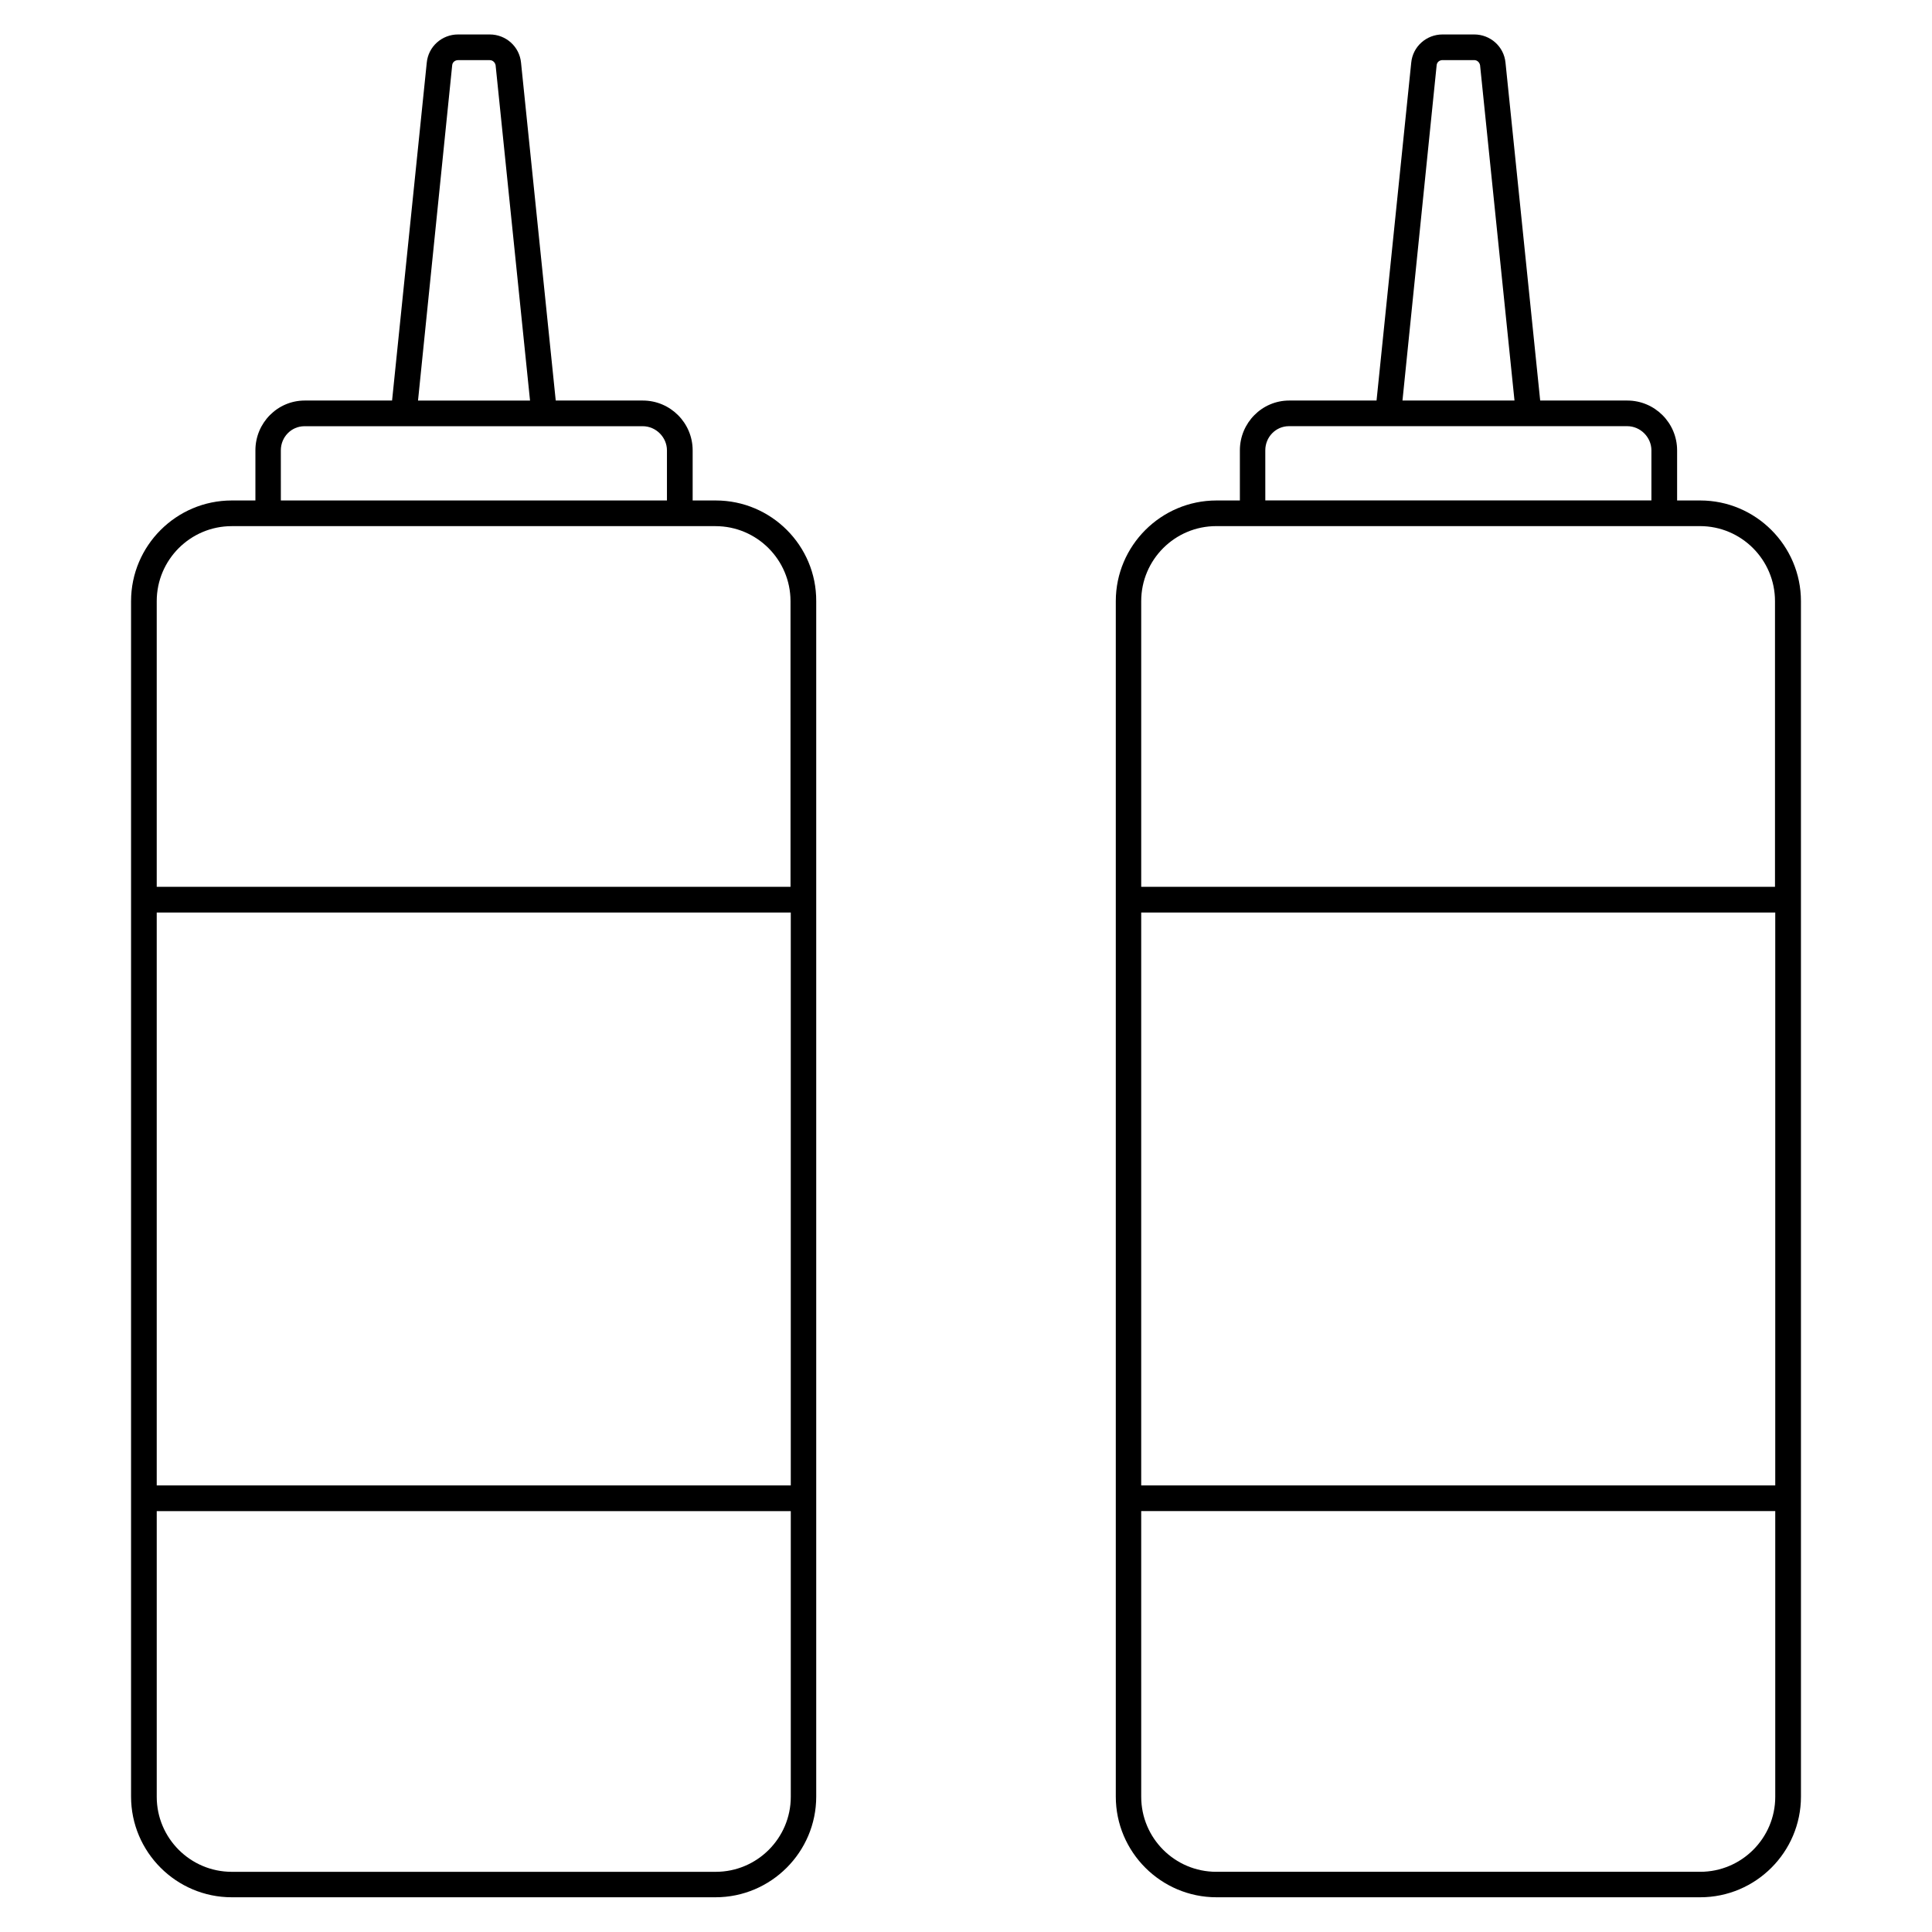
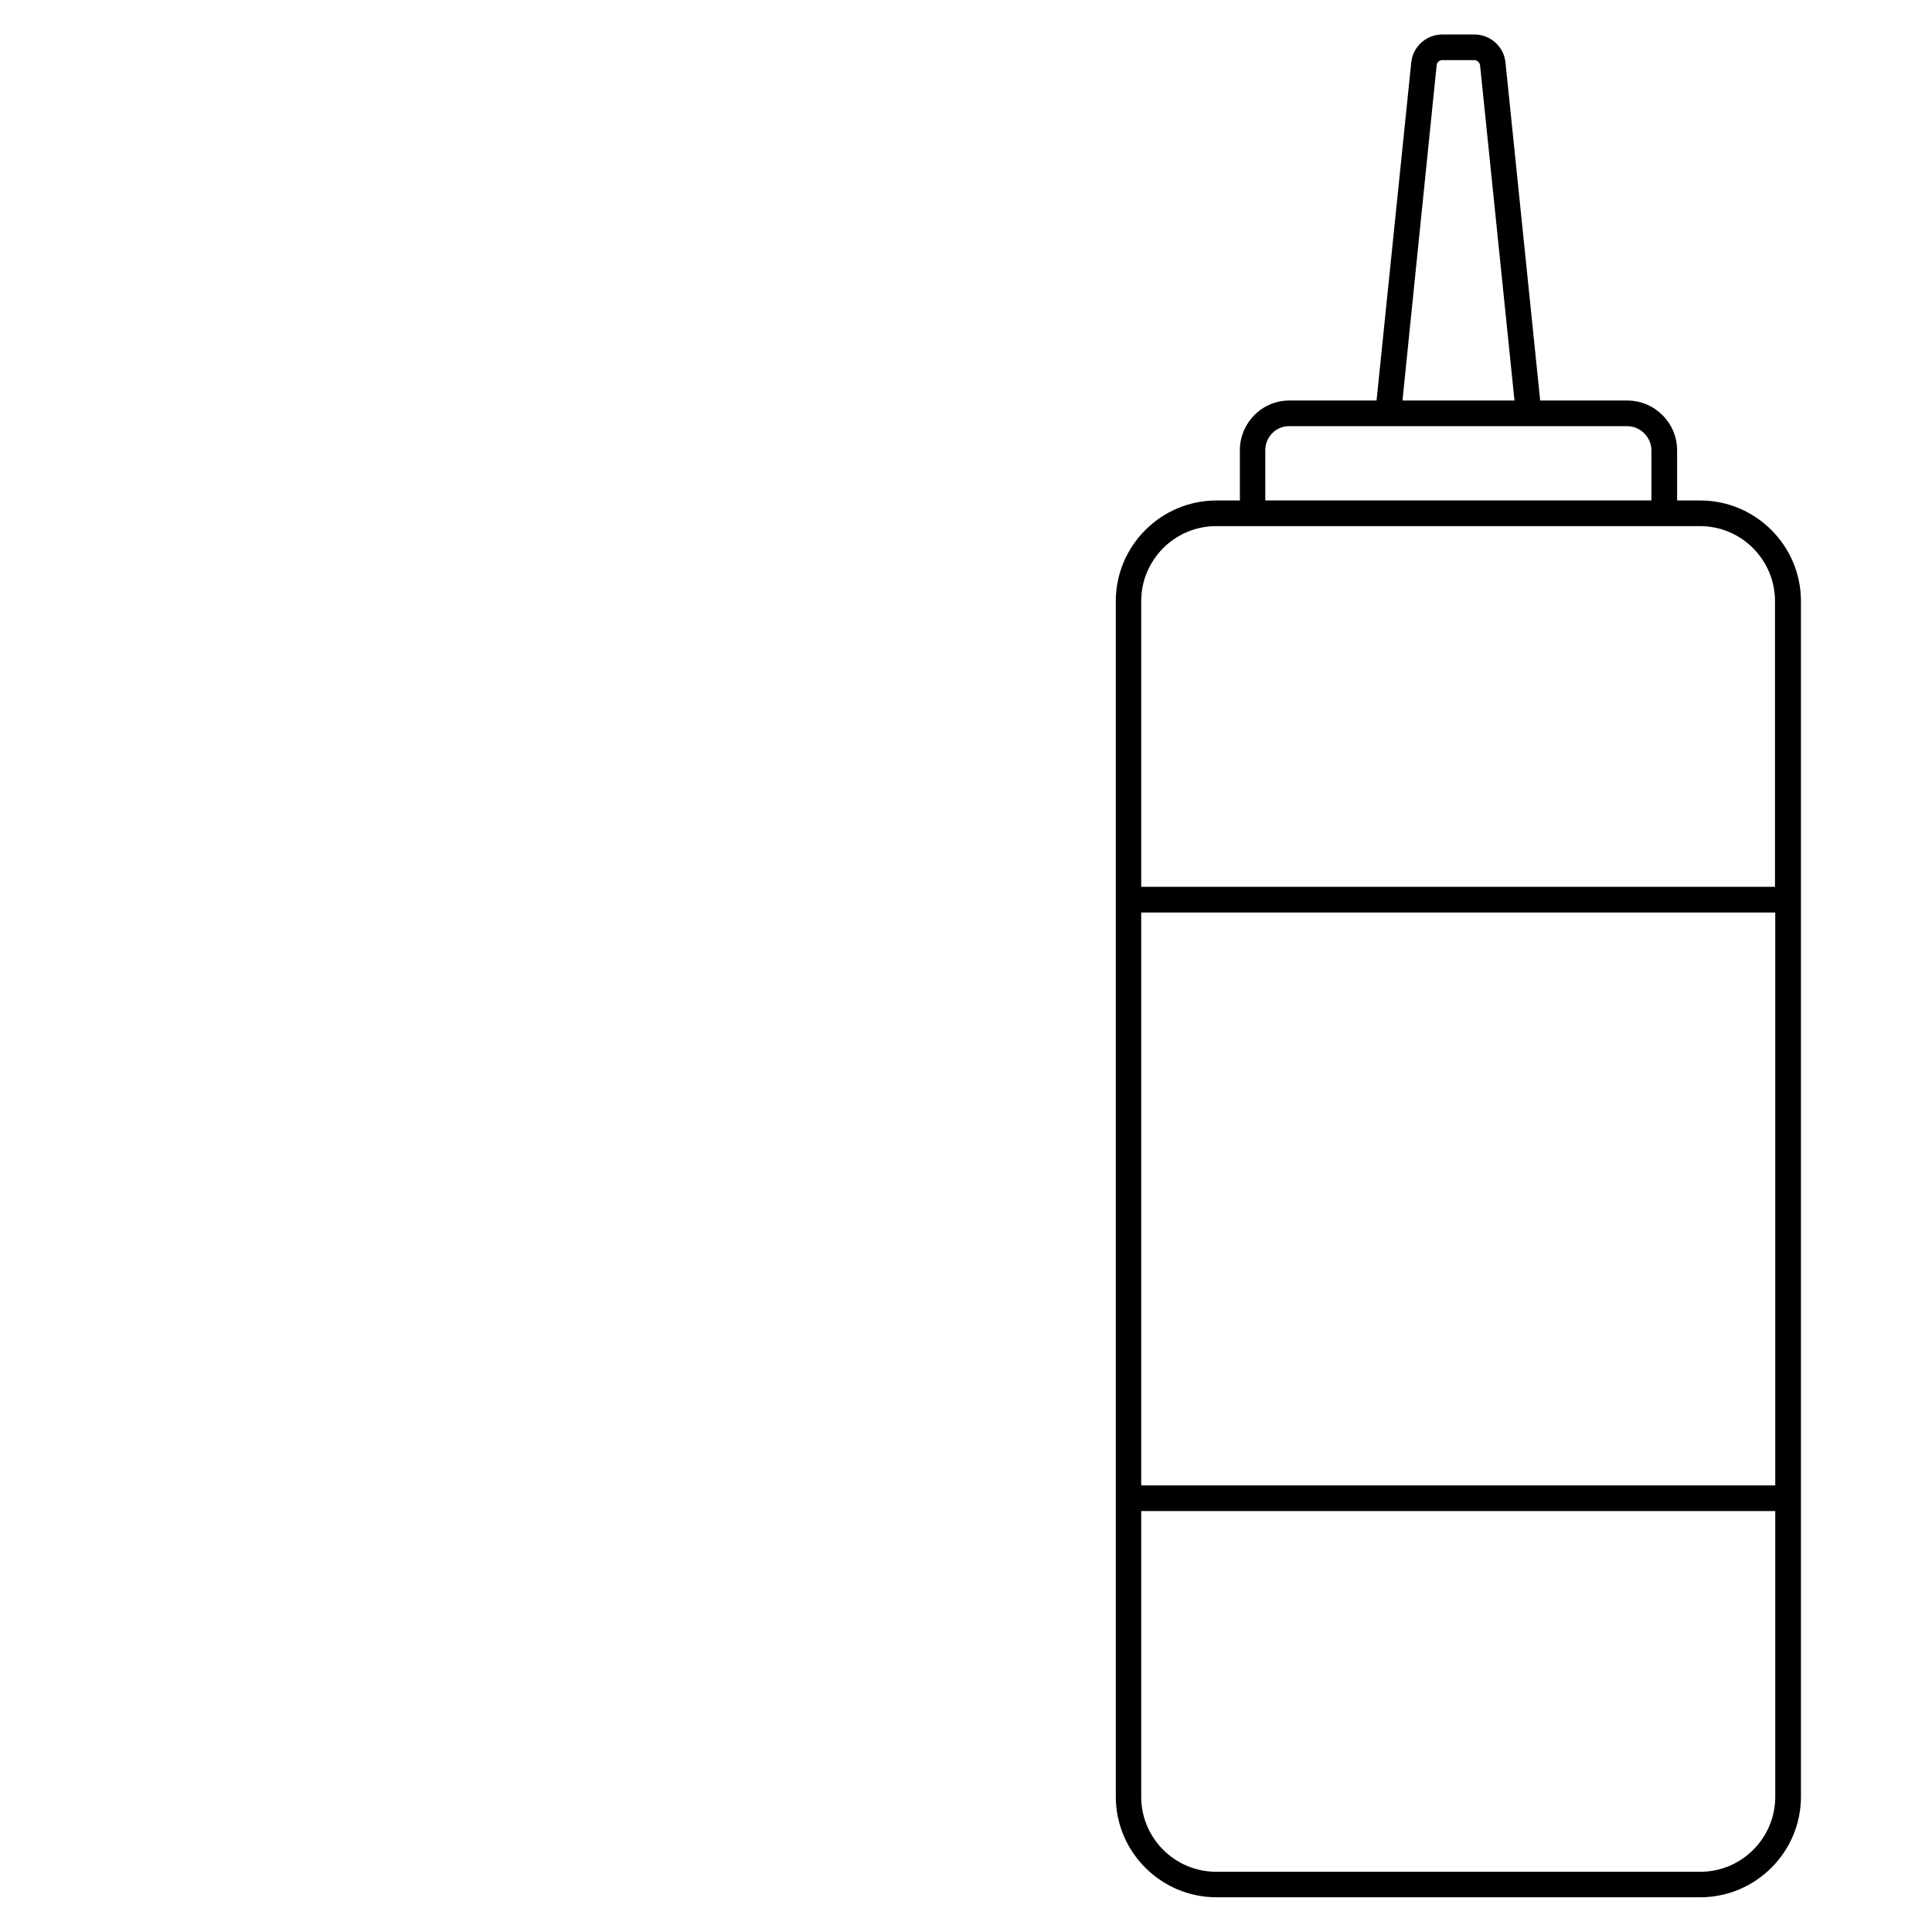
<svg xmlns="http://www.w3.org/2000/svg" fill="#000000" width="800px" height="800px" version="1.1" viewBox="144 144 512 512">
  <g>
    <path d="m594.58 276.63h-6.129v-13.277c0-7.285-5.922-13.207-13.207-13.207h-23.078l-9.191-89.527c-0.41-4.289-4.016-7.488-8.305-7.488h-8.375c-4.289 0-7.898 3.199-8.305 7.488l-9.191 89.527h-23.148c-7.215 0-13.07 5.922-13.07 13.207v13.277h-6.195c-14.707 0-26.688 11.984-26.688 26.688v316.79c0 14.707 11.984 26.688 26.688 26.688h128.2c14.707 0 26.688-11.984 26.688-26.688l-0.004-316.79c0-14.703-11.98-26.688-26.688-26.688zm-148.15 109.2h168.03v151.82h-168.03zm78.297-224.54c0.066-0.816 0.75-1.363 1.566-1.363h8.375c0.816 0 1.43 0.613 1.566 1.363l9.121 88.848h-29.684zm-45.41 102.05c0-3.539 2.793-6.398 6.262-6.398h89.664c3.473 0 6.398 2.926 6.398 6.398v13.277h-102.32zm-13.004 20.086h128.2c10.961 0 19.879 8.918 19.879 19.879v75.707h-167.96v-75.707c0-10.961 8.918-19.879 19.883-19.879zm128.27 356.62h-128.27c-10.961 0-19.879-8.918-19.879-19.879l-0.004-75.711h168.03v75.707c0 10.961-8.918 19.883-19.879 19.883z" />
-     <path d="m333.69 276.63h-6.129v-13.277c0-7.285-5.922-13.207-13.207-13.207h-23.078l-9.195-89.527c-0.41-4.289-4.016-7.488-8.305-7.488h-8.375c-4.289 0-7.898 3.199-8.305 7.488l-9.191 89.527h-23.148c-7.215 0-13.07 5.922-13.07 13.207v13.277h-6.266c-14.707 0-26.688 11.984-26.688 26.688v316.79c0 14.707 11.984 26.688 26.688 26.688h128.2c14.707 0 26.688-11.984 26.688-26.688v-316.79c0.07-14.703-11.914-26.688-26.617-26.688zm-69.855-115.33c0.066-0.816 0.75-1.363 1.566-1.363h8.375c0.816 0 1.43 0.613 1.566 1.363l9.121 88.848h-29.684zm-45.41 102.05c0-3.539 2.793-6.398 6.262-6.398h89.664c3.473 0 6.398 2.926 6.398 6.398v13.277h-102.32zm135.14 274.3h-168.03v-151.82h168.03zm-19.879 102.4h-128.27c-10.961 0-19.879-8.918-19.879-19.879v-75.711h168.03v75.707c0 10.961-8.918 19.883-19.879 19.883zm19.879-261.03h-168.03v-75.707c0-10.961 8.918-19.879 19.879-19.879h128.2c10.961 0 19.879 8.918 19.879 19.879l0.004 75.707z" />
  </g>
</svg>